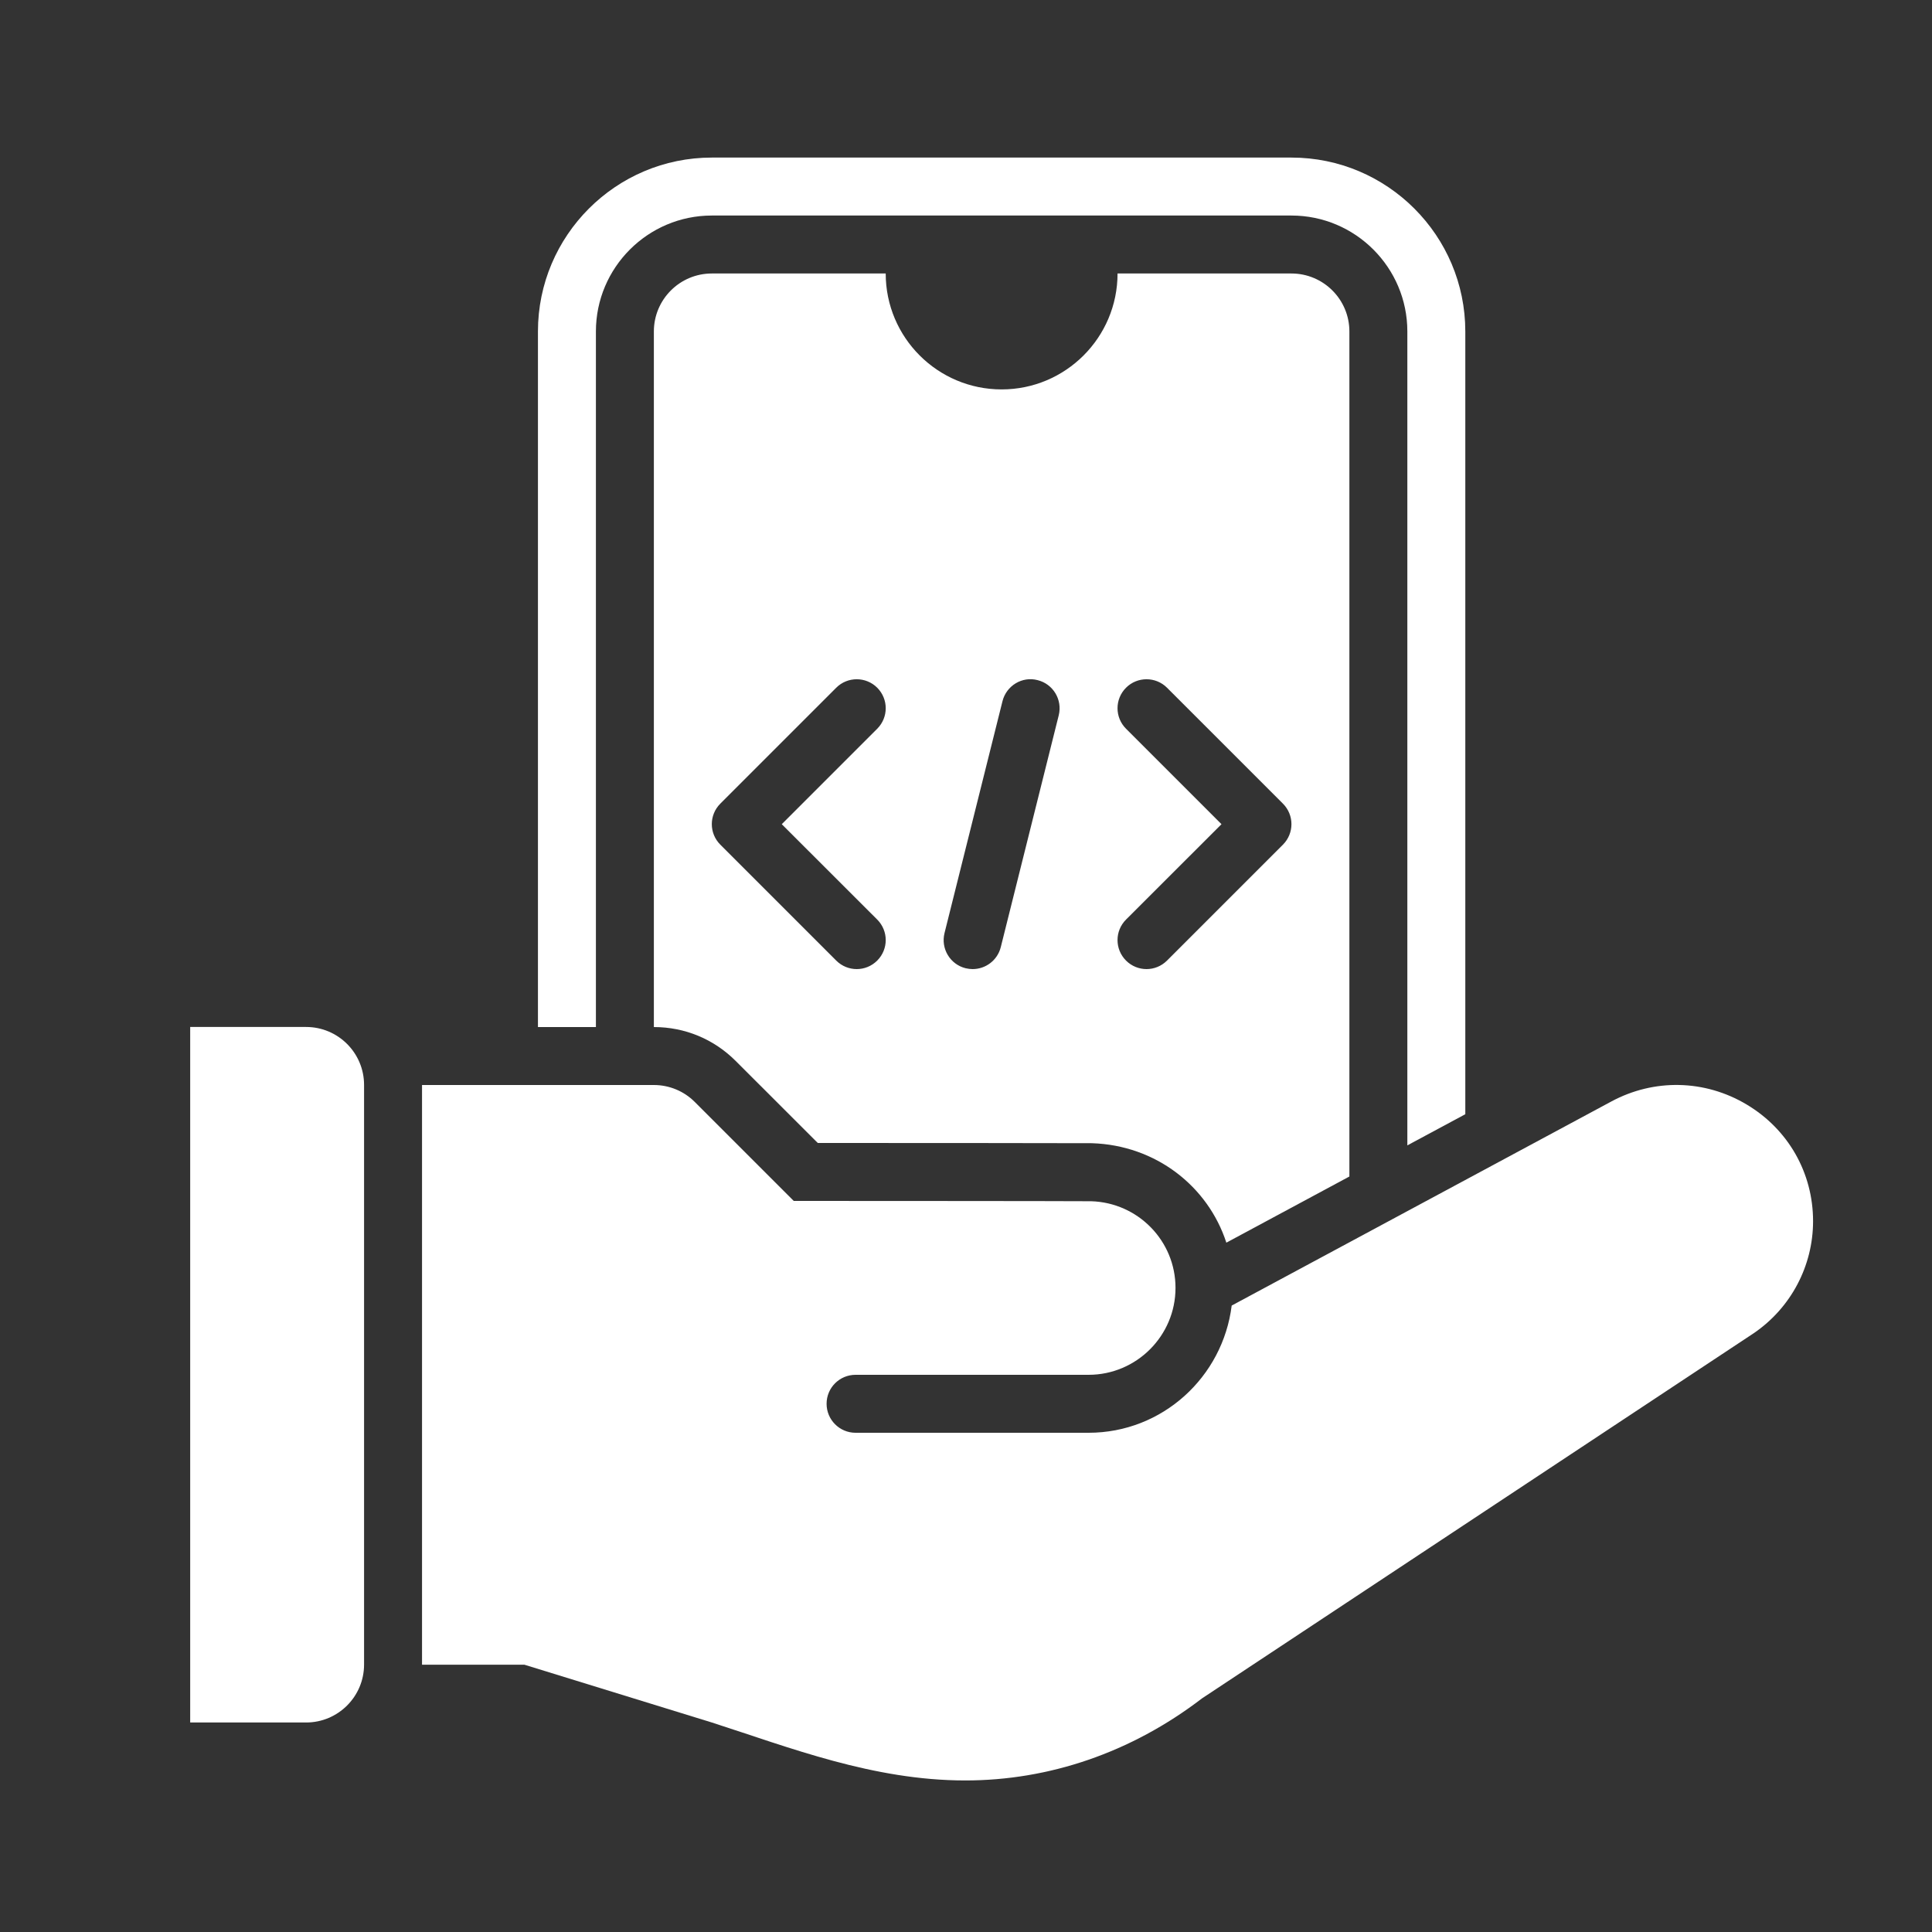
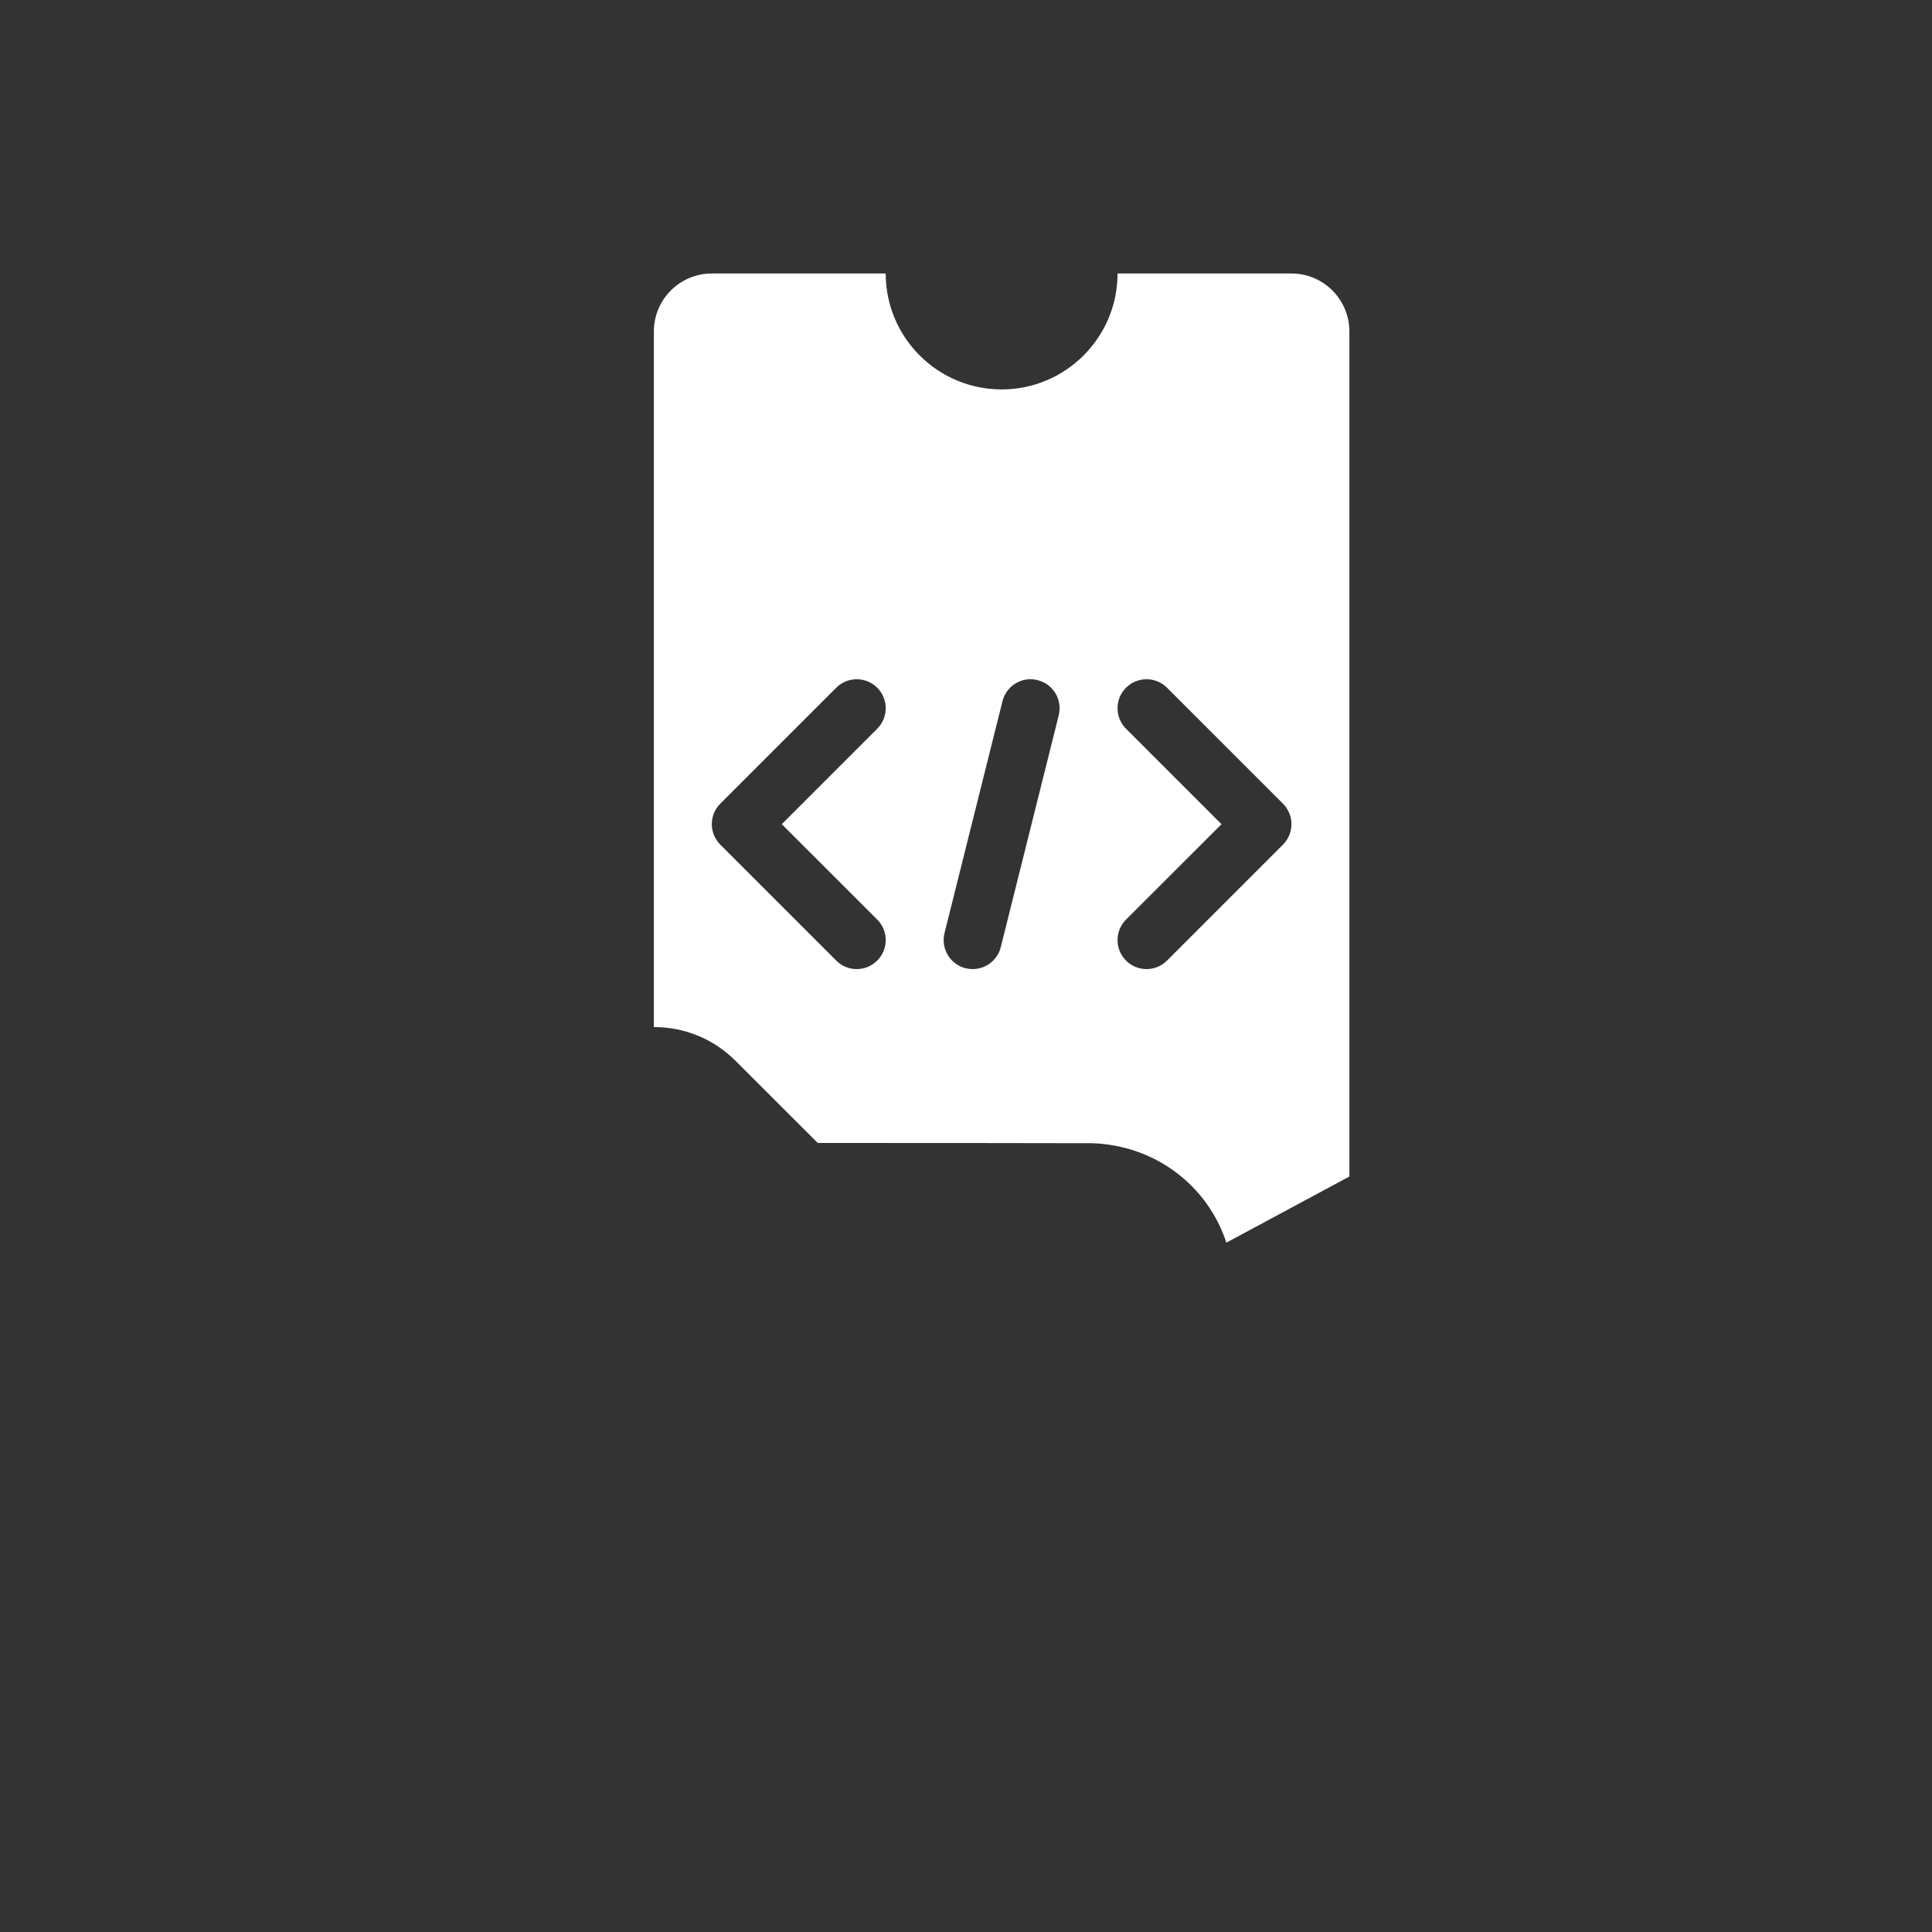
<svg xmlns="http://www.w3.org/2000/svg" width="25" height="25" viewBox="0 0 25 25" fill="none">
  <rect x="0" y="0" width="25" height="25" fill="#333333" stroke="none" />
-   <path d="M3.961 13.289H2.461V22.289H3.961C4.375 22.289 4.711 21.953 4.711 21.539V14.039C4.711 13.625 4.375 13.289 3.961 13.289Z" fill="white" />
-   <path d="M7.711 13.29V4.289C7.711 3.462 8.384 2.789 9.211 2.789H16.711C17.538 2.789 18.211 3.462 18.211 4.289V14.821L18.961 14.418V4.289C18.961 3.048 17.952 2.039 16.711 2.039H9.211C7.97 2.039 6.961 3.048 6.961 4.289V13.29H7.711Z" fill="white" />
-   <path d="M22.601 14.292C22.06 13.969 21.404 13.955 20.849 14.254L15.938 16.894C15.823 17.819 15.041 18.54 14.086 18.54H11.071C10.864 18.54 10.696 18.372 10.696 18.165C10.696 17.957 10.864 17.79 11.071 17.79H14.086C14.706 17.79 15.211 17.285 15.211 16.665C15.211 16.056 14.725 15.562 14.12 15.544C13.896 15.541 10.271 15.54 10.271 15.54L8.991 14.26C8.851 14.119 8.66 14.04 8.461 14.04H5.461V21.541H6.785L9.211 22.289C10.219 22.613 11.297 23.039 12.491 23.039C13.571 23.039 14.635 22.681 15.554 21.977L22.696 17.25C23.175 16.922 23.461 16.38 23.461 15.802C23.461 15.177 23.14 14.613 22.601 14.292Z" fill="white" />
  <path d="M10.582 14.79C11.466 14.79 13.944 14.791 14.129 14.793C14.955 14.819 15.631 15.349 15.869 16.08L17.461 15.224V4.289C17.461 3.875 17.125 3.539 16.711 3.539H14.461C14.461 4.367 13.789 5.039 12.961 5.039C12.133 5.039 11.461 4.367 11.461 3.539H9.211C8.797 3.539 8.461 3.875 8.461 4.289V13.29C8.862 13.29 9.238 13.446 9.521 13.73L10.582 14.79ZM14.571 9.43C14.424 9.283 14.424 9.046 14.571 8.899C14.717 8.753 14.955 8.753 15.101 8.899L16.601 10.399C16.748 10.546 16.748 10.783 16.601 10.93L15.101 12.43C15.028 12.503 14.932 12.54 14.836 12.54C14.74 12.54 14.644 12.503 14.571 12.43C14.424 12.283 14.424 12.046 14.571 11.899L15.806 10.665L14.571 9.43ZM12.222 12.074L12.972 9.074C13.022 8.873 13.226 8.748 13.427 8.801C13.628 8.851 13.75 9.055 13.7 9.256L12.95 12.256C12.907 12.427 12.754 12.54 12.586 12.54C12.556 12.54 12.526 12.536 12.495 12.529C12.294 12.479 12.172 12.275 12.222 12.074ZM9.321 10.399L10.821 8.899C10.967 8.753 11.205 8.753 11.351 8.899C11.498 9.046 11.498 9.283 11.351 9.43L10.116 10.665L11.351 11.899C11.498 12.046 11.498 12.283 11.351 12.43C11.278 12.503 11.182 12.54 11.086 12.54C10.99 12.54 10.894 12.503 10.821 12.43L9.321 10.93C9.174 10.783 9.174 10.546 9.321 10.399Z" fill="white" />
</svg>